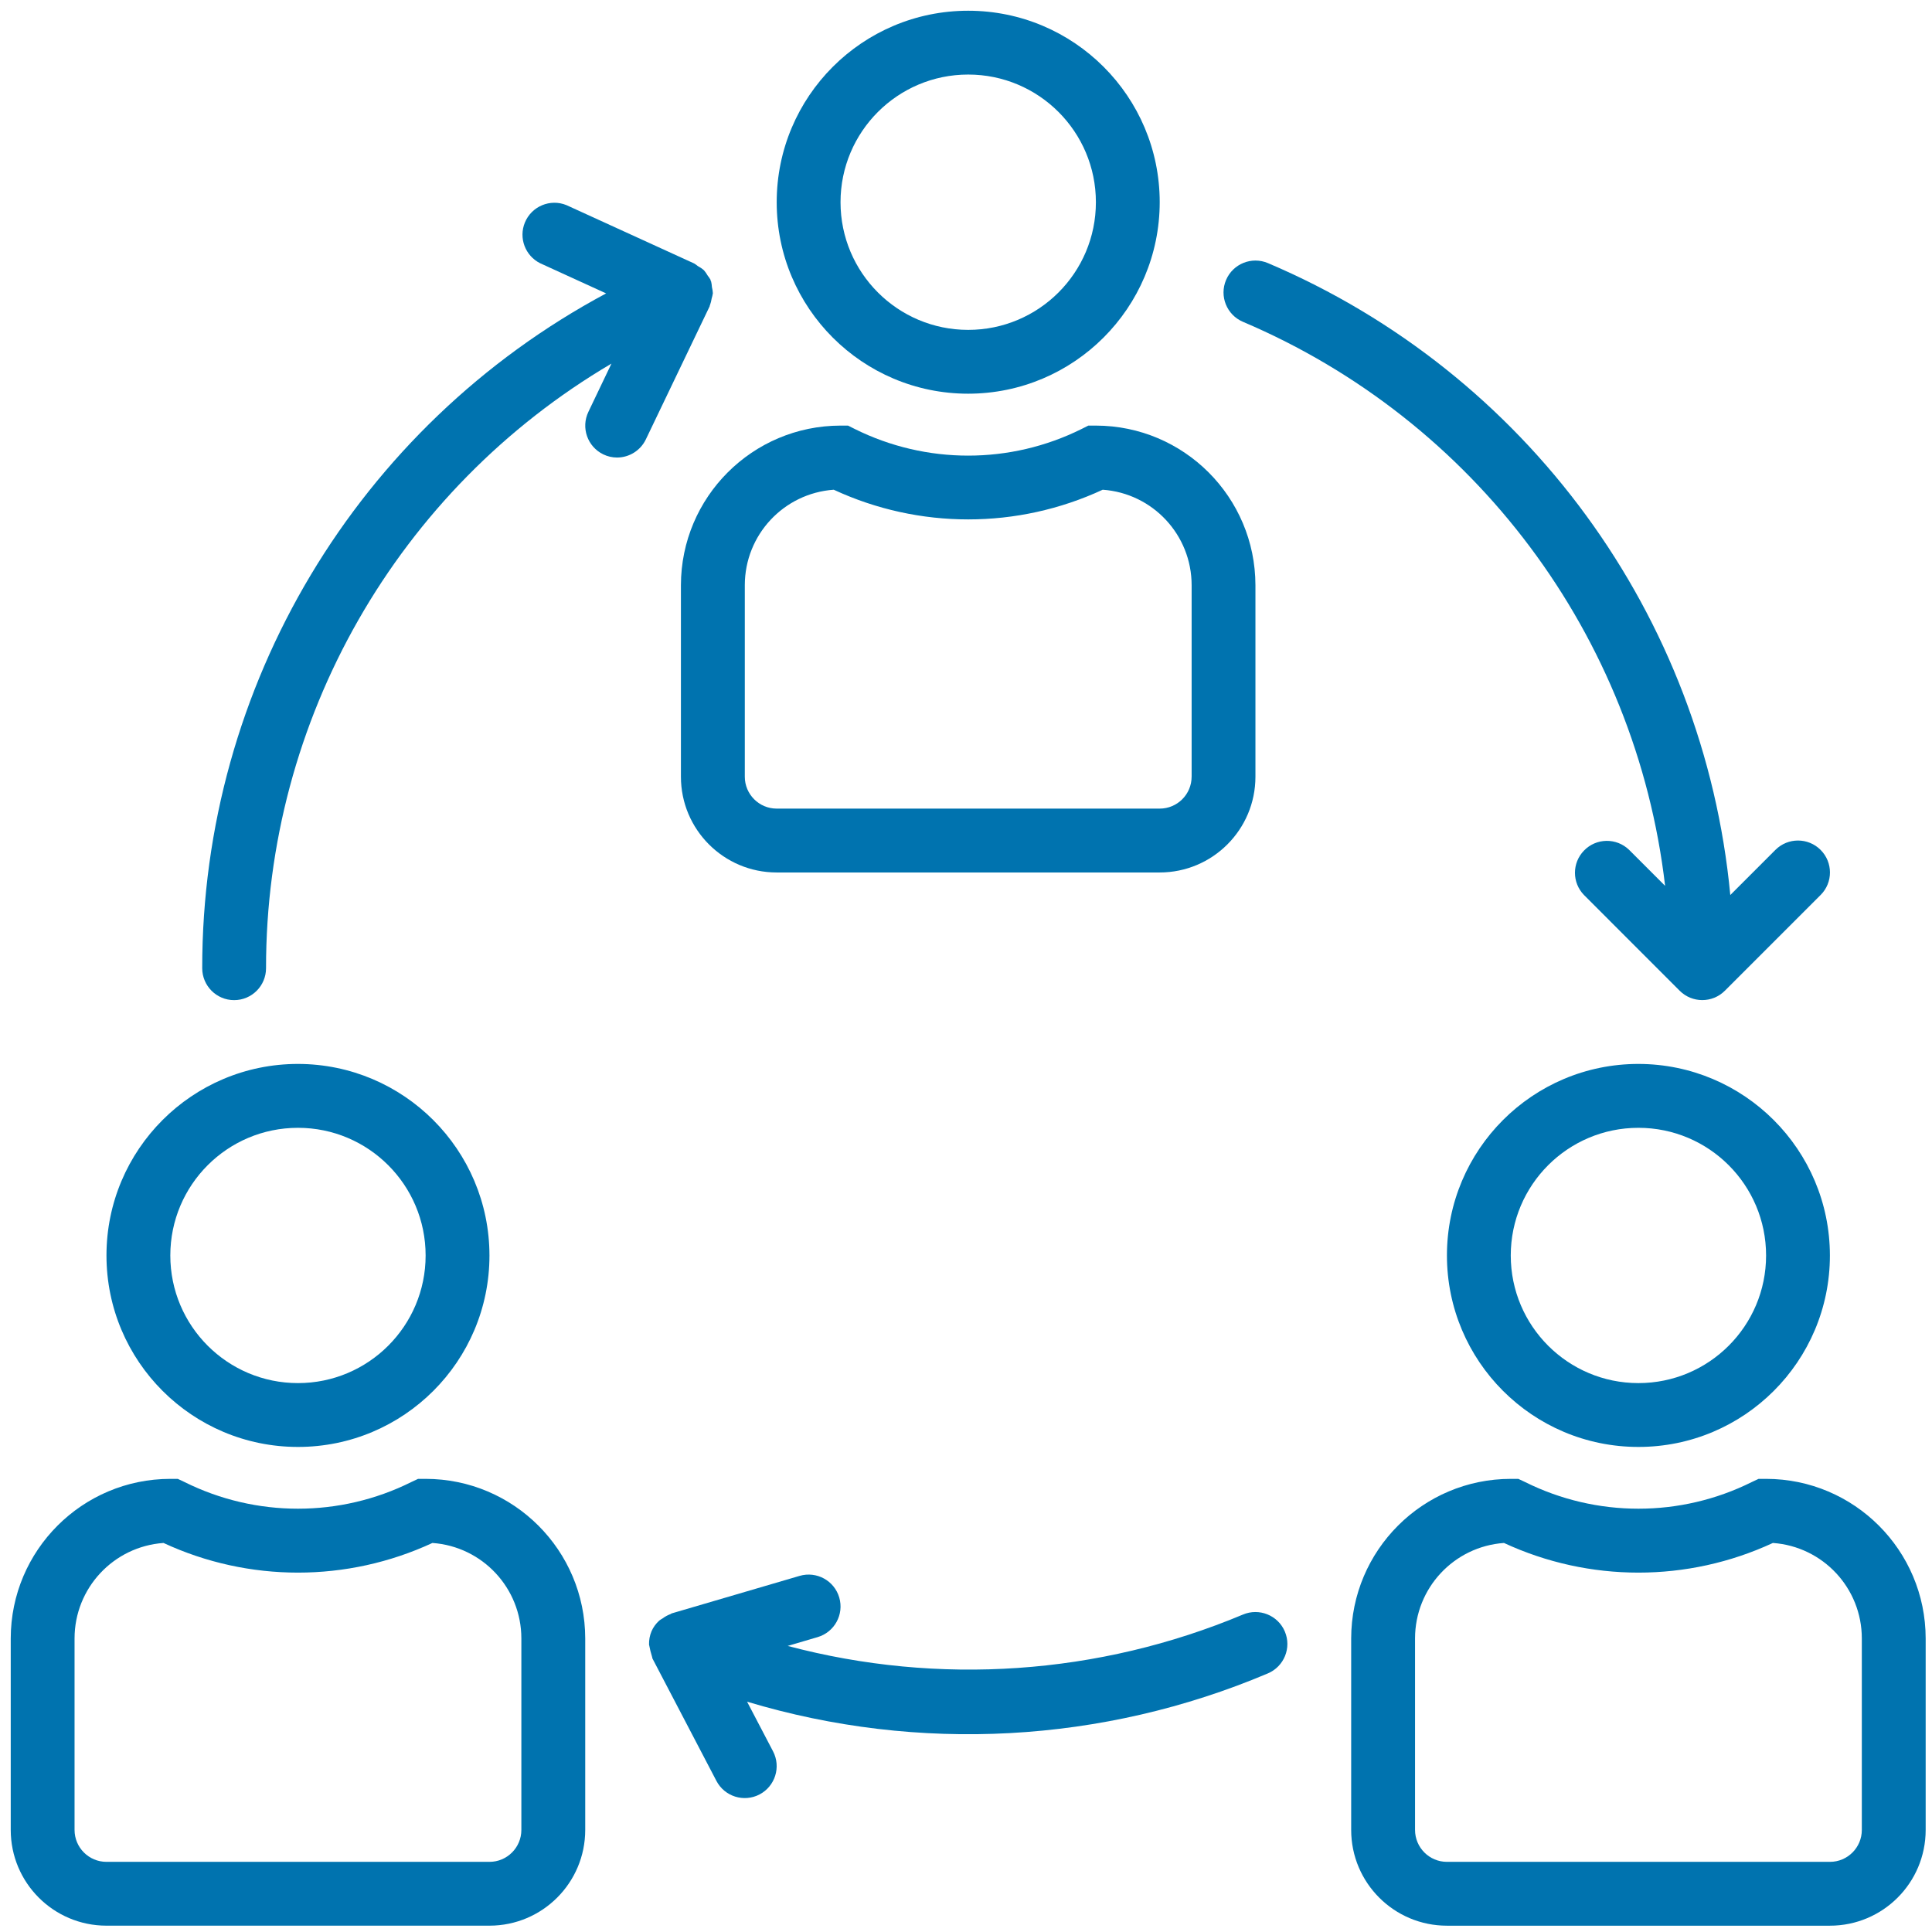
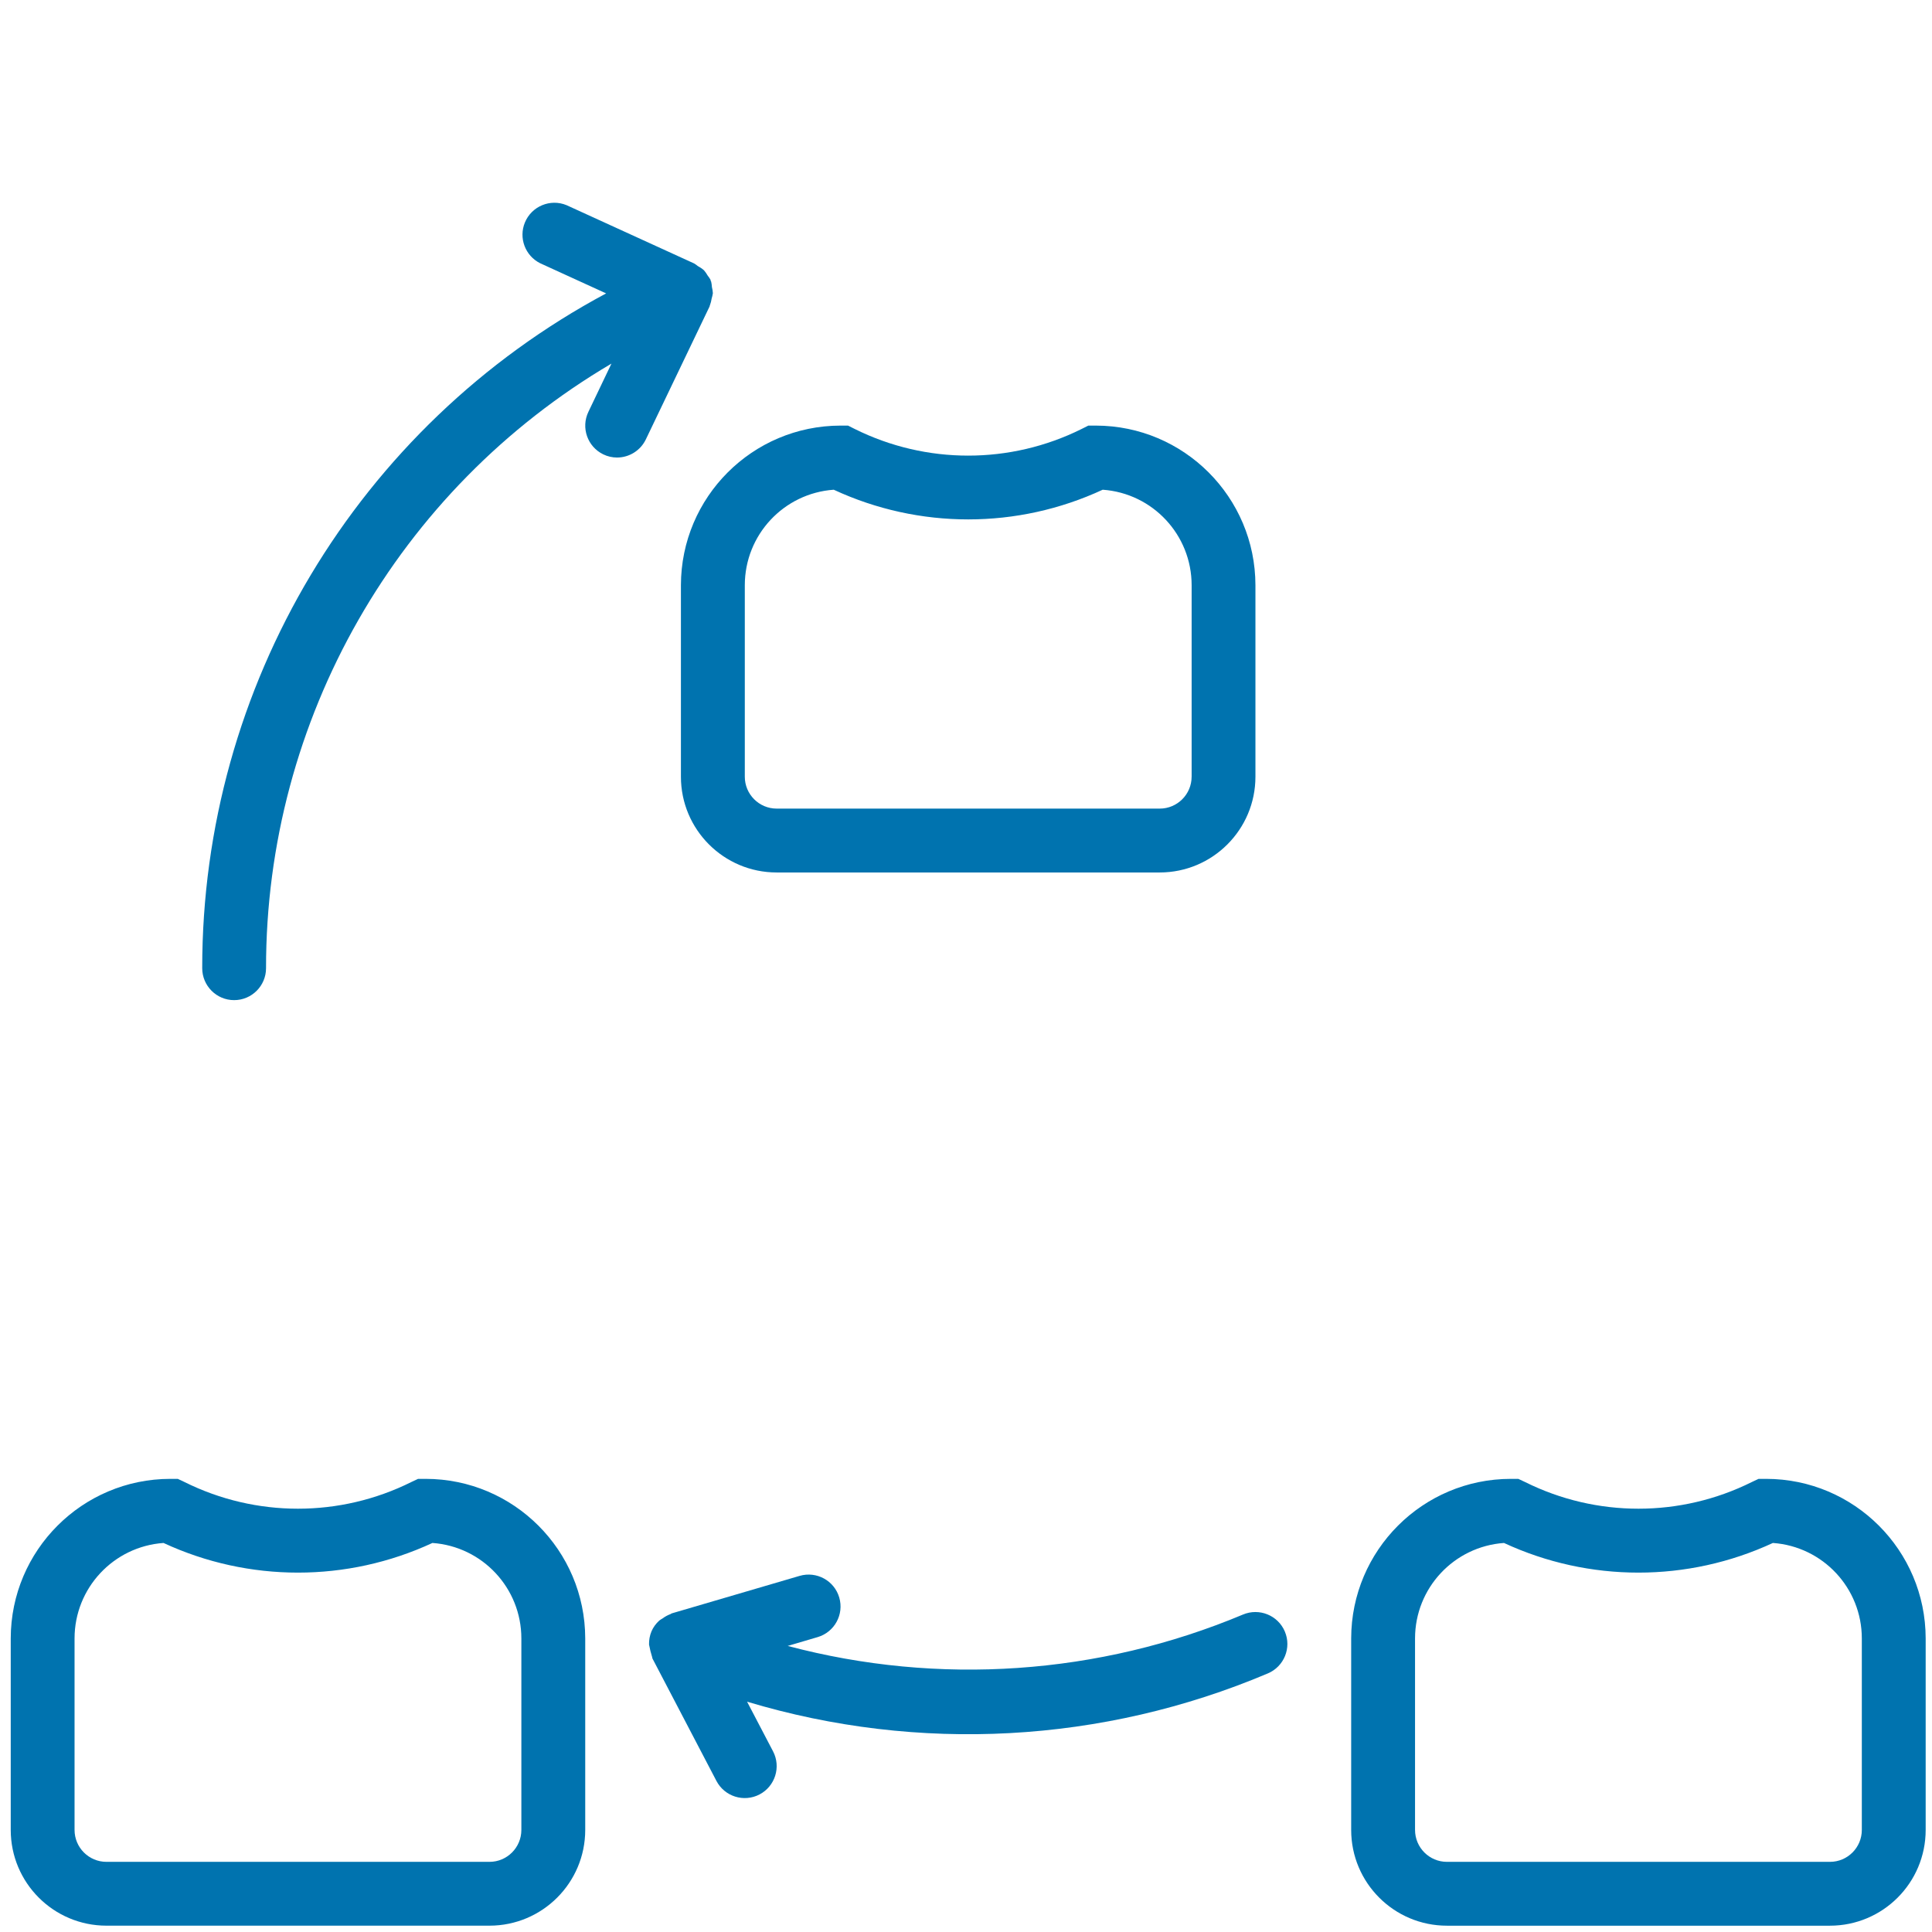
<svg xmlns="http://www.w3.org/2000/svg" version="1.1" id="Capa_1" x="0px" y="0px" width="90px" height="90px" viewBox="0 0 90 90" enable-background="new 0 0 90 90" xml:space="preserve">
  <g>
    <g>
      <g>
-         <path fill="#0073AF" d="M45.102,0.5c-4.926,0-8.92,3.994-8.92,8.92s3.994,8.92,8.92,8.92     c4.926-0.004,8.916-3.996,8.922-8.92C54.023,4.494,50.029,0.5,45.102,0.5z M45.102,15.367     c-3.283,0-5.947-2.662-5.947-5.947s2.664-5.947,5.947-5.947c3.285,0,5.949,2.662,5.949,5.947     S48.387,15.367,45.102,15.367z" />
-       </g>
+         </g>
    </g>
    <g>
      <g>
        <path fill="#0073AF" d="M51.051,19.826h-0.352l-0.315,0.158c-3.326,1.654-7.238,1.654-10.565,0l-0.314-0.158h-0.352     c-4.104,0.006-7.428,3.332-7.433,7.436v8.92c0,2.463,1.997,4.461,4.46,4.461h17.842     c2.463,0,4.461-1.998,4.461-4.461v-8.92C58.478,23.158,55.152,19.832,51.051,19.826z M55.51,36.182     c0,0.82-0.666,1.486-1.486,1.486H36.182c-0.821,0-1.486-0.666-1.486-1.486v-8.92     c0-2.342,1.809-4.283,4.143-4.449c3.973,1.844,8.557,1.844,12.529,0c2.334,0.166,4.143,2.107,4.143,4.449V36.182     L55.51,36.182z" />
      </g>
    </g>
    <g>
      <g>
-         <path fill="#0073AF" d="M76.324,49.562c-4.928,0-8.92,3.994-8.92,8.922c0,4.926,3.992,8.92,8.92,8.92     s8.92-3.994,8.92-8.92C85.24,53.559,81.248,49.568,76.324,49.562z M76.324,64.43     c-3.283,0-5.947-2.662-5.947-5.945c0-3.285,2.664-5.947,5.947-5.947c3.285,0,5.947,2.662,5.947,5.947     C82.272,61.768,79.609,64.43,76.324,64.43z" />
-       </g>
+         </g>
    </g>
    <g>
      <g>
        <path fill="#0073AF" d="M82.272,68.891h-0.35l-0.316,0.148c-3.324,1.656-7.236,1.656-10.562,0l-0.315-0.148H70.377     c-4.104,0.004-7.428,3.33-7.434,7.434v8.92c0,2.465,1.998,4.461,4.461,4.461h17.84     c2.465,0,4.461-1.996,4.461-4.461v-8.92C89.701,72.221,86.375,68.894,82.272,68.891z M86.731,85.244     c0,0.822-0.664,1.488-1.486,1.488H67.404c-0.82,0-1.486-0.666-1.486-1.488v-8.92     c0-2.34,1.809-4.281,4.143-4.447c3.973,1.842,8.555,1.842,12.527,0c2.334,0.166,4.143,2.107,4.143,4.447V85.244     L86.731,85.244z" />
      </g>
    </g>
    <g>
      <g>
-         <path fill="#0073AF" d="M13.881,49.562c-4.928,0-8.921,3.994-8.921,8.922c0,4.926,3.993,8.92,8.921,8.92     c4.926,0,8.92-3.994,8.92-8.92C22.796,53.559,18.805,49.568,13.881,49.562z M13.881,64.43     c-3.285,0-5.947-2.662-5.947-5.945c0-3.285,2.662-5.947,5.947-5.947c3.283,0,5.946,2.662,5.946,5.947     C19.827,61.768,17.164,64.43,13.881,64.43z" />
-       </g>
+         </g>
    </g>
    <g>
      <g>
        <path fill="#0073AF" d="M19.827,68.891h-0.351l-0.315,0.148c-3.326,1.656-7.237,1.656-10.565,0l-0.314-0.148H7.934     C3.83,68.894,0.505,72.221,0.5,76.324v8.92c0,2.465,1.996,4.461,4.46,4.461h17.841     c2.463,0,4.461-1.996,4.461-4.461v-8.92C27.256,72.221,23.931,68.894,19.827,68.891z M24.287,85.244     c0,0.822-0.665,1.488-1.486,1.488H4.96c-0.821,0-1.487-0.666-1.487-1.488v-8.92     c0.001-2.34,1.81-4.281,4.144-4.447c3.973,1.842,8.555,1.842,12.527,0c2.334,0.166,4.143,2.107,4.143,4.447     V85.244L24.287,85.244z" />
      </g>
    </g>
    <g>
      <g>
        <path fill="#0073AF" d="M59.853,76.004c0-0.002-0.002-0.004-0.002-0.006c-0.322-0.754-1.195-1.105-1.951-0.785l0,0     c-6.713,2.814-14.17,3.328-21.206,1.461l1.392-0.41c0.788-0.231,1.24-1.055,1.01-1.844     s-1.057-1.24-1.845-1.01l-5.947,1.744c-0.022,0-0.038,0.025-0.06,0.033c-0.138,0.051-0.267,0.121-0.384,0.209     c-0.052,0.029-0.101,0.06-0.148,0.096c-0.157,0.141-0.28,0.31-0.364,0.504     c-0.08,0.195-0.119,0.404-0.113,0.615c0.037,0.201,0.086,0.398,0.148,0.596c0.01,0.021,0,0.043,0.018,0.066     l2.973,5.689c0.381,0.729,1.279,1.01,2.007,0.631c0.728-0.381,1.011-1.279,0.631-2.008l-1.21-2.314     c7.993,2.404,16.576,1.938,24.261-1.318C59.818,77.633,60.174,76.76,59.853,76.004z" />
      </g>
    </g>
    <g>
      <g>
-         <path fill="#0073AF" d="M84.809,39.59c-0.58-0.58-1.522-0.58-2.102,0l-2.103,2.103     c-1.232-13.021-9.5-24.322-21.537-29.436c-0.756-0.322-1.629,0.029-1.951,0.783     c-0.322,0.756,0.029,1.629,0.785,1.951c10.799,4.59,18.307,14.619,19.666,26.275l-1.678-1.678     c-0.59-0.57-1.533-0.555-2.102,0.037c-0.559,0.576-0.559,1.49,0,2.066l4.459,4.461     c0.58,0.58,1.522,0.582,2.103,0.002l0.002-0.002l4.461-4.461C85.393,41.111,85.391,40.17,84.809,39.59z" />
-       </g>
+         </g>
    </g>
    <g>
      <g>
        <path fill="#0073AF" d="M33.164,13.373c-0.004-0.086-0.018-0.172-0.037-0.258c0-0.012-0.018-0.021-0.023-0.037     c-0.006-0.014,0-0.025,0-0.037c-0.04-0.072-0.087-0.141-0.139-0.205c-0.049-0.086-0.105-0.168-0.17-0.244     c-0.088-0.078-0.185-0.144-0.29-0.199c-0.052-0.043-0.108-0.084-0.167-0.119l-5.947-2.717     c-0.759-0.312-1.627,0.051-1.94,0.81c-0.295,0.719,0.013,1.543,0.706,1.893l3.079,1.408     C16.645,19.871,9.412,31.955,9.42,45.102c0,0.822,0.666,1.488,1.486,1.488c0.822,0,1.487-0.666,1.487-1.488     c-0.007-11.576,6.114-22.291,16.091-28.164l-1.074,2.246c-0.355,0.738-0.045,1.625,0.693,1.982     c0.201,0.098,0.421,0.148,0.644,0.148c0.57-0.002,1.091-0.33,1.338-0.844l2.974-6.203     c0-0.016,0-0.031,0.012-0.047c0.038-0.102,0.065-0.207,0.081-0.316c0.025-0.078,0.043-0.16,0.056-0.244     C33.203,13.565,33.188,13.467,33.164,13.373z" />
      </g>
    </g>
  </g>
</svg>